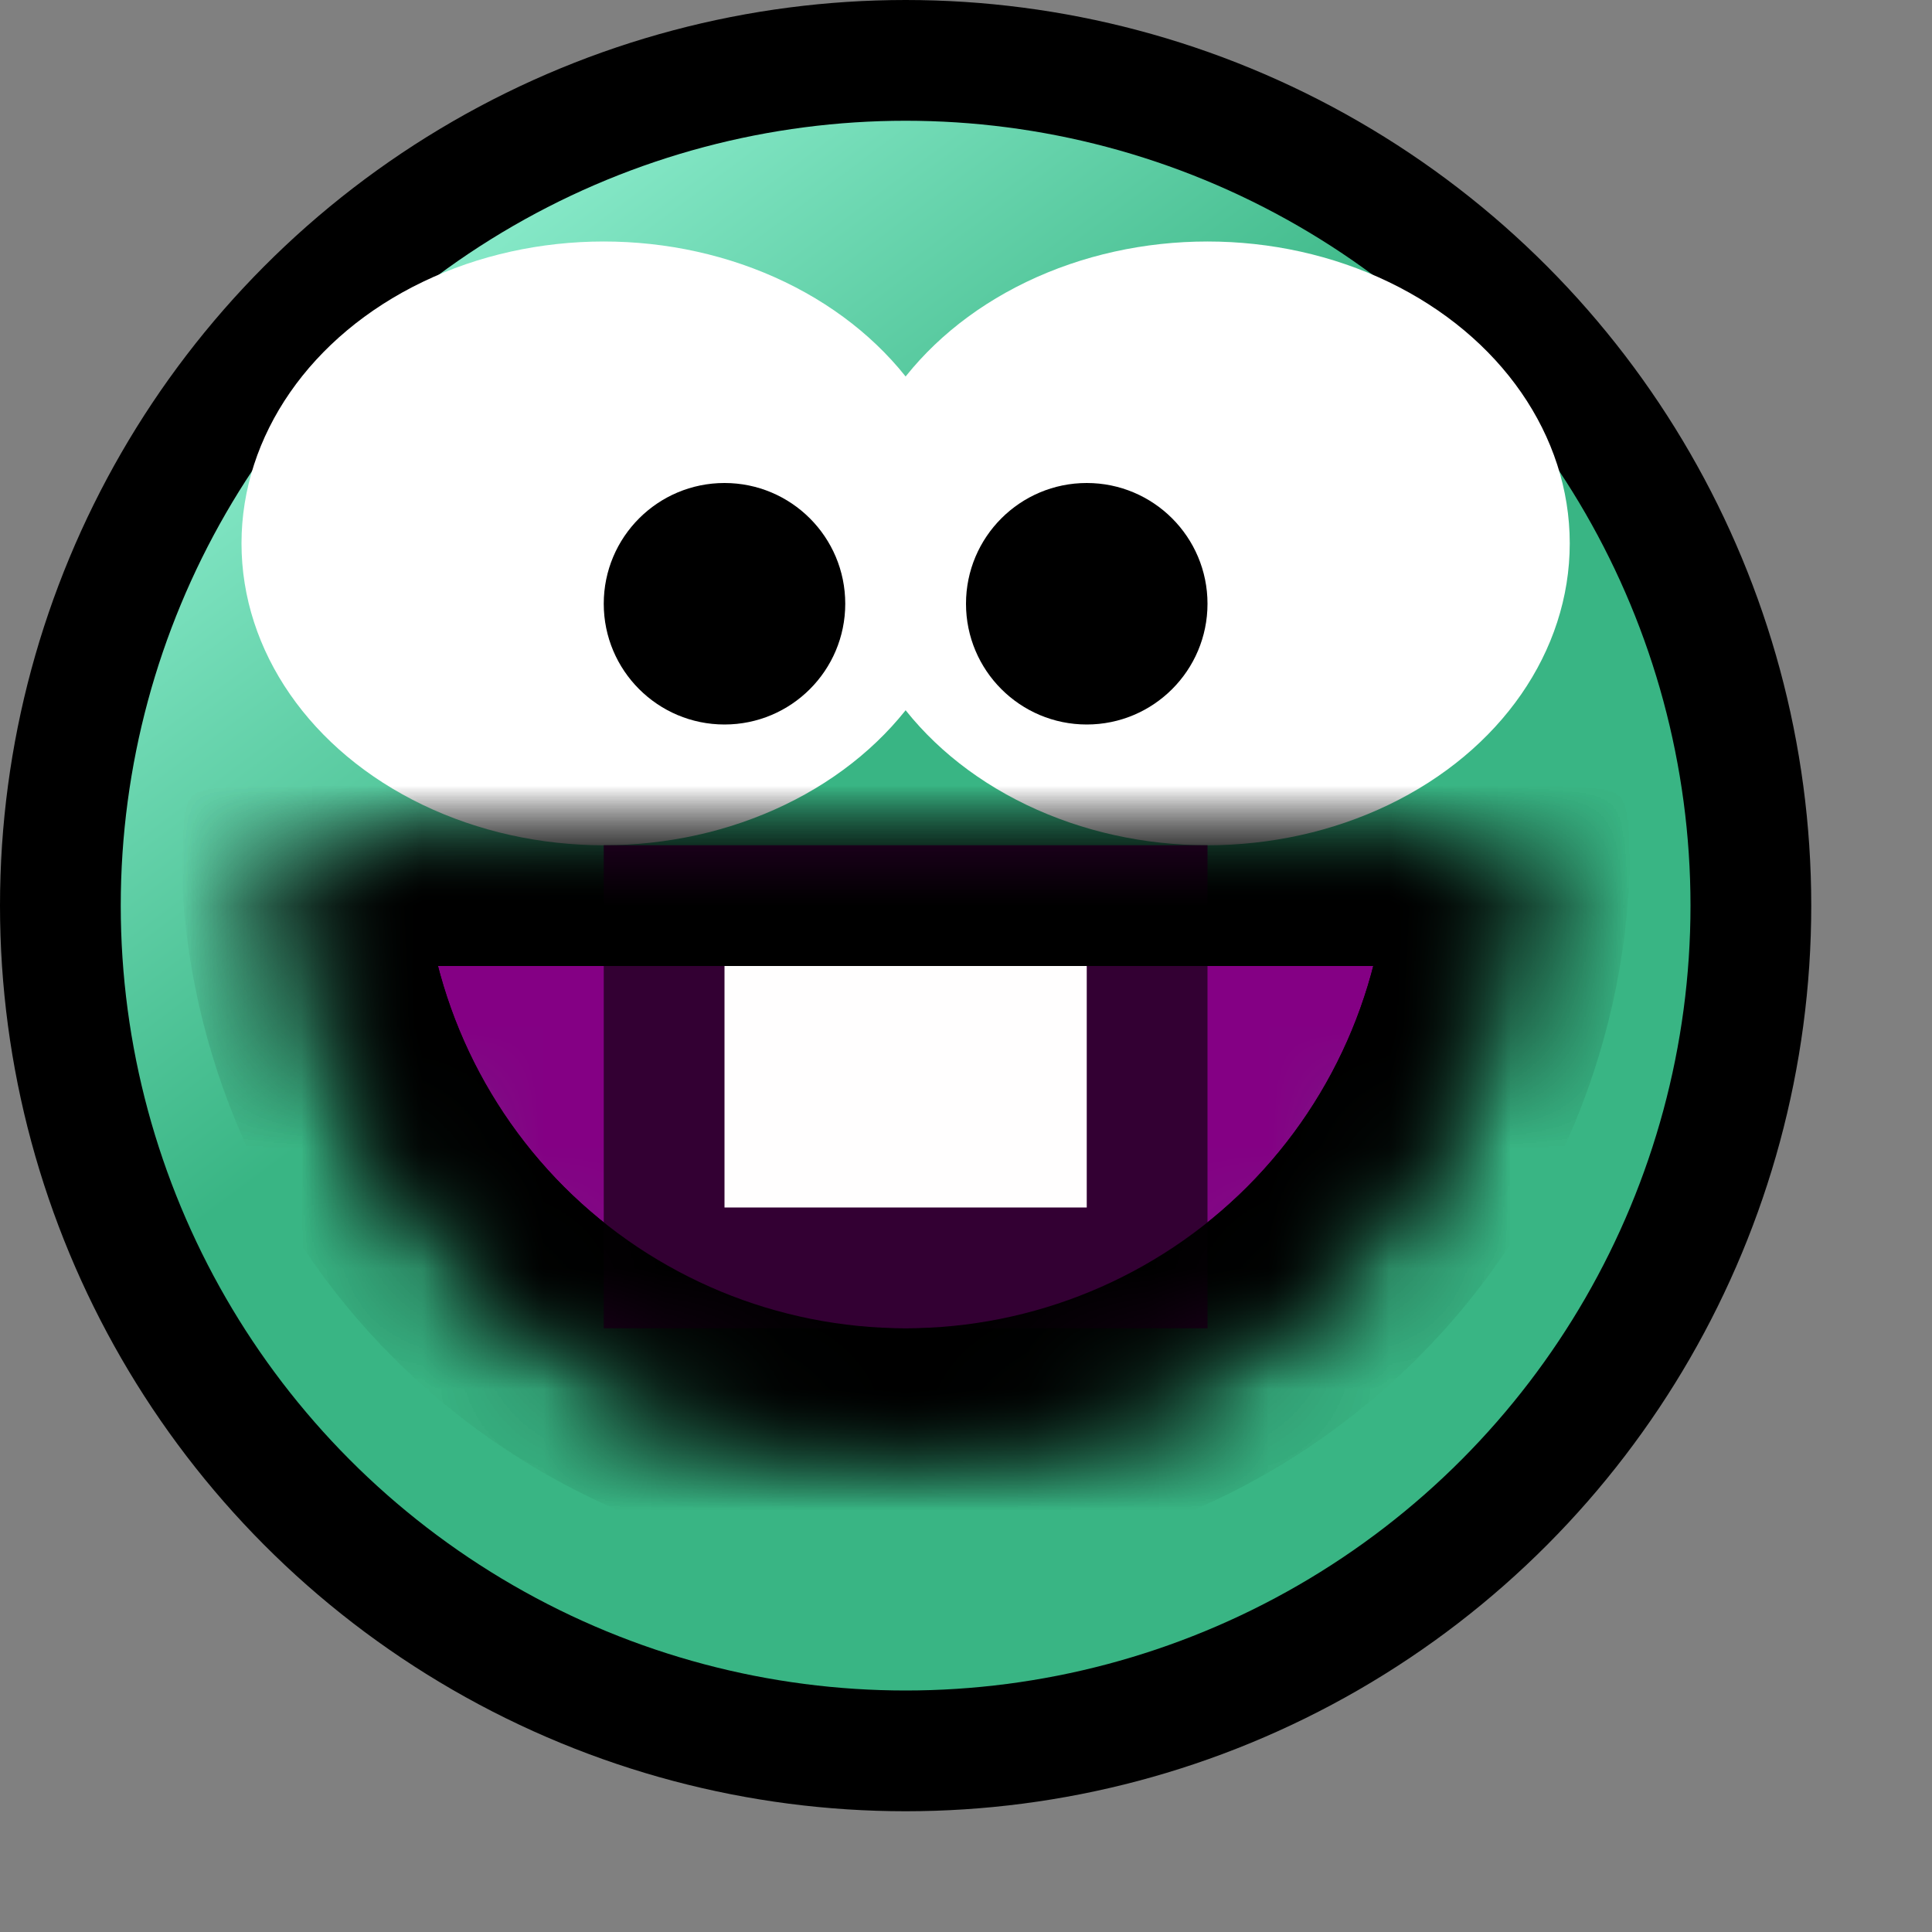
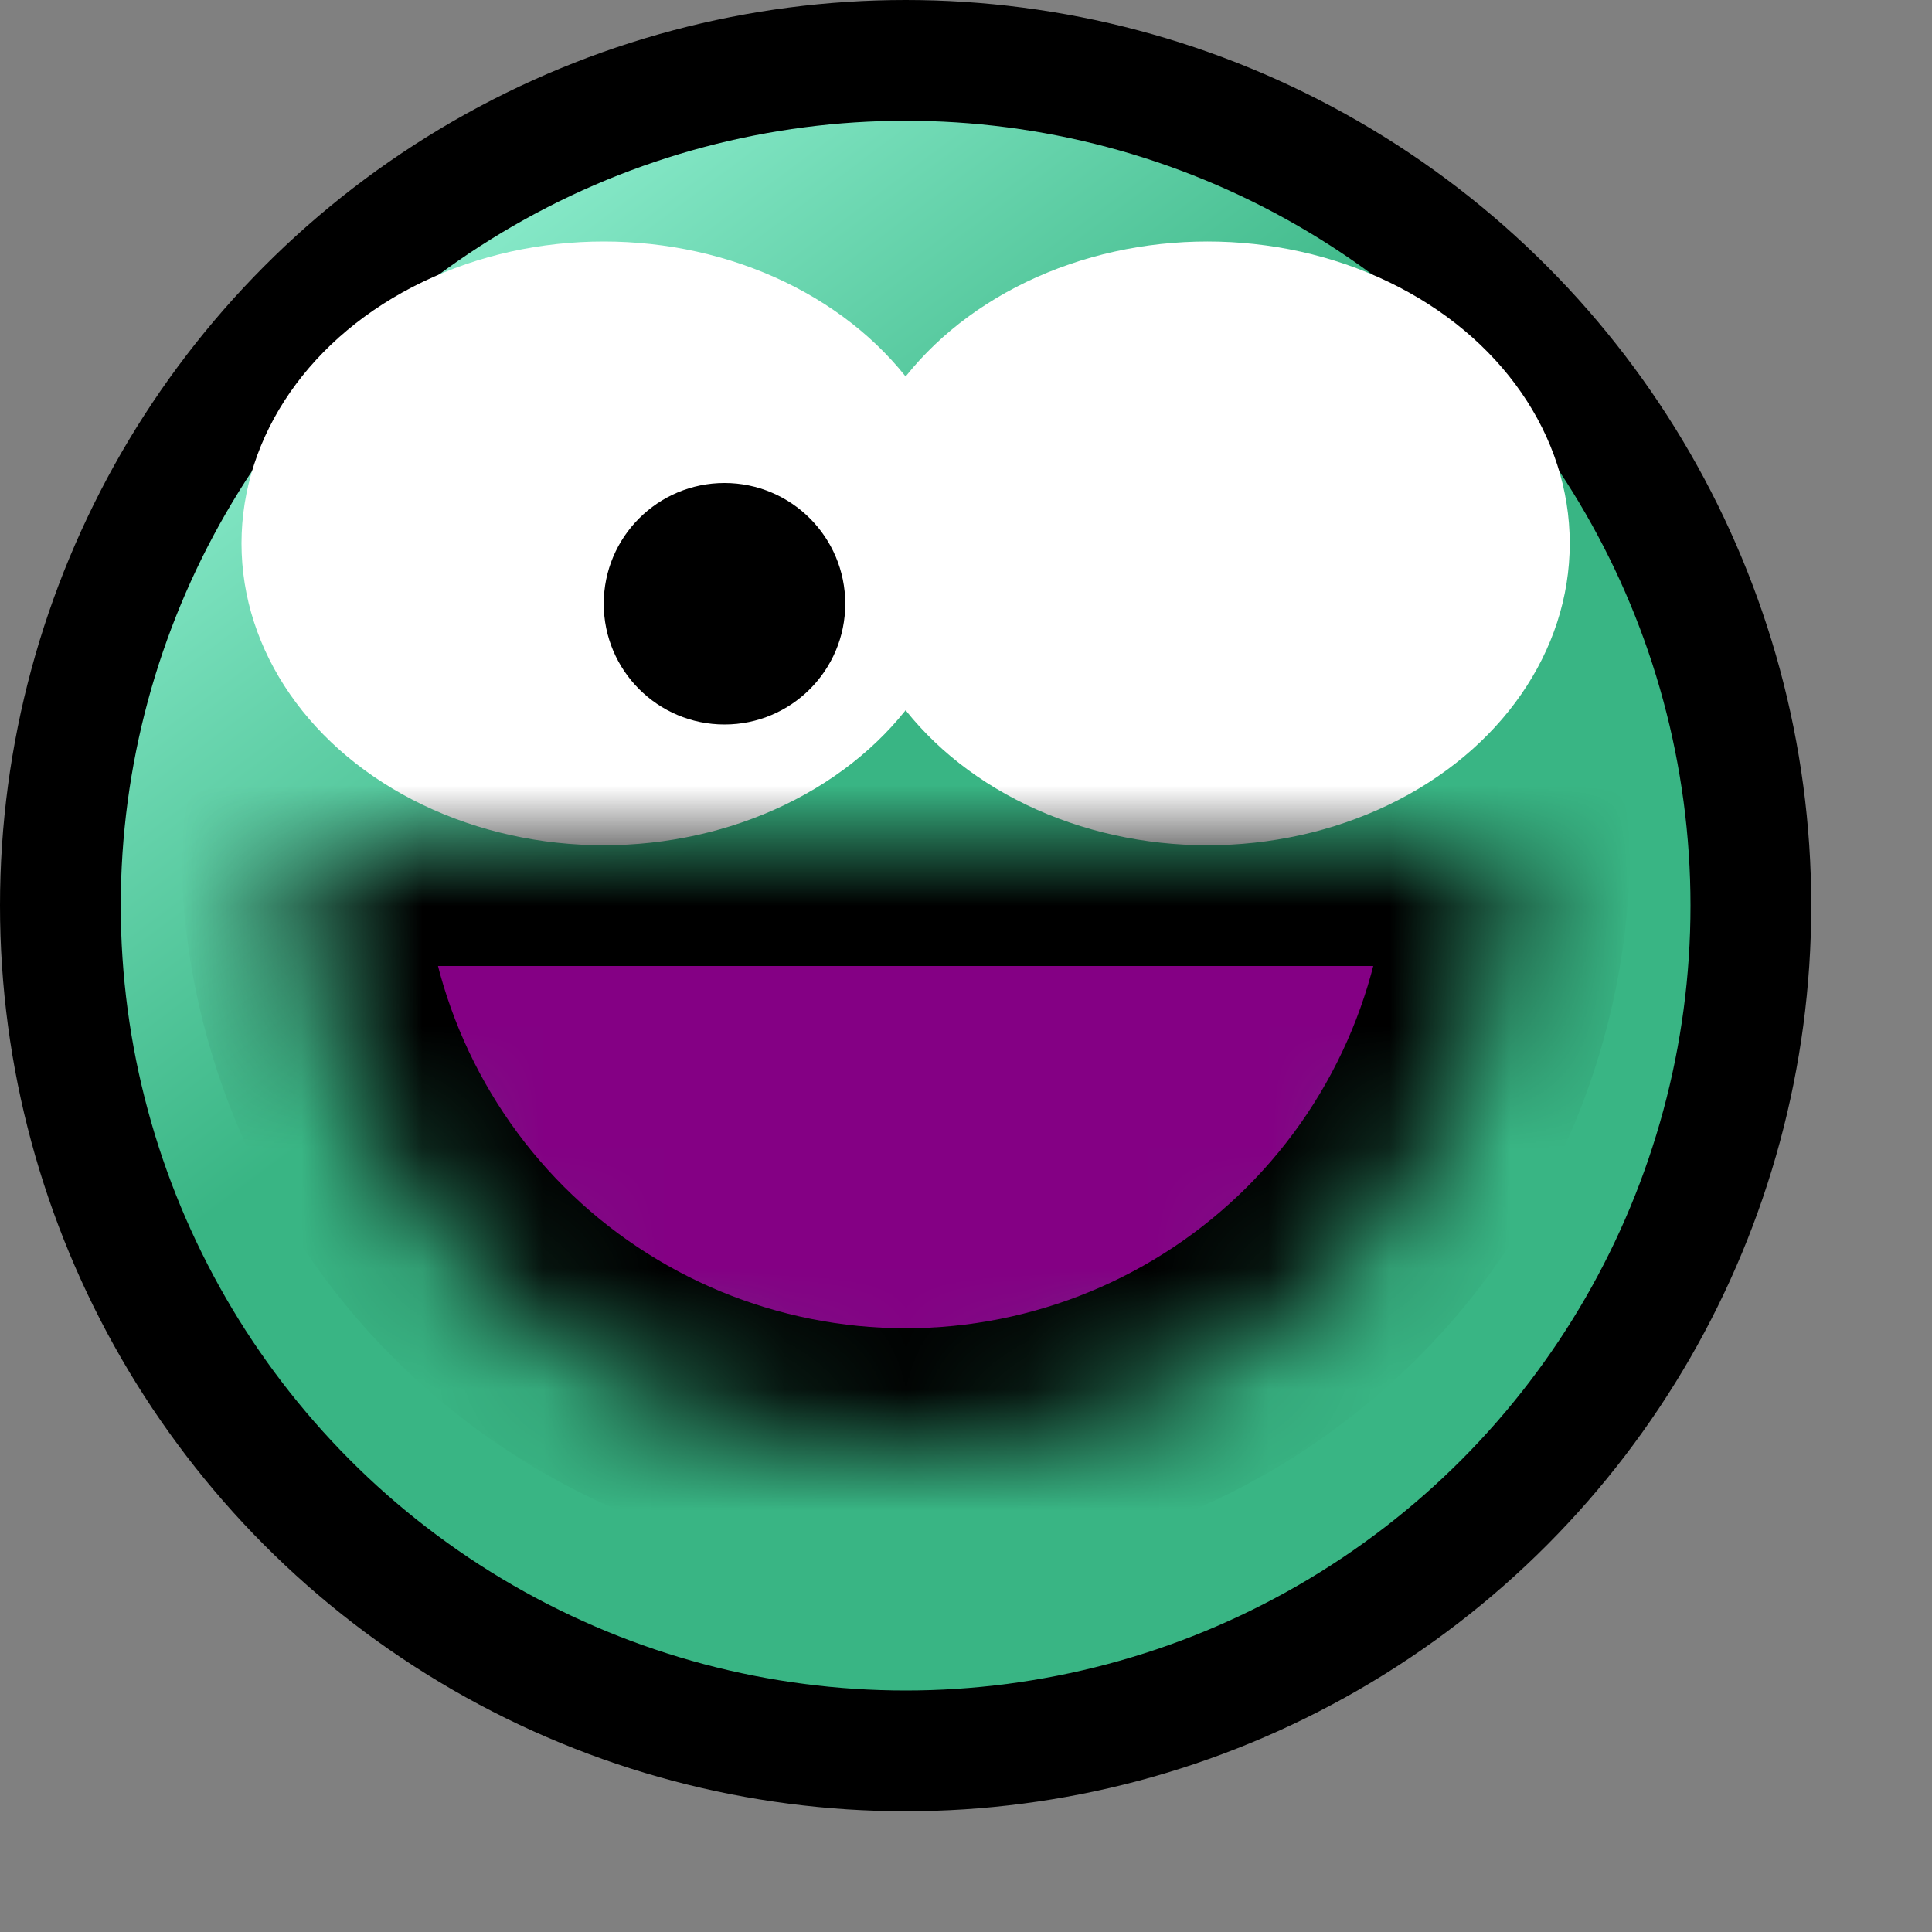
<svg xmlns="http://www.w3.org/2000/svg" width="16" height="16" viewBox="0 0 16 16" fill="none">
  <rect x="0" y="0" width="16" height="16" fill="#808080" stroke="none" />
  <circle cx="7.5" cy="7.5" r="7" fill="black" stroke="black" />
  <circle cx="7.5" cy="7.5" r="6.5" fill="url(#paint0_linear)" />
  <ellipse cx="5" cy="4.5" rx="3" ry="2.5" fill="white" />
  <ellipse cx="10" cy="4.5" rx="3" ry="2.5" fill="white" />
  <circle cx="6" cy="5" r="1" fill="black" />
-   <circle cx="9" cy="5" r="1" fill="black" />
  <mask id="path-7-inside-1" fill="white">
    <path d="M2.5 7C2.5 8.326 3.027 9.598 3.964 10.536C4.902 11.473 6.174 12 7.5 12C8.826 12 10.098 11.473 11.036 10.536C11.973 9.598 12.5 8.326 12.5 7L7.5 7L2.5 7Z" />
  </mask>
  <path d="M2.5 7C2.5 8.326 3.027 9.598 3.964 10.536C4.902 11.473 6.174 12 7.5 12C8.826 12 10.098 11.473 11.036 10.536C11.973 9.598 12.5 8.326 12.5 7L7.5 7L2.5 7Z" fill="#840084" stroke="black" stroke-width="2" mask="url(#path-7-inside-1)" />
-   <rect x="5.5" y="7.5" width="4" height="3" fill="#FFFEFE" stroke="#330033" />
  <mask id="path-9-inside-2" fill="white">
    <path d="M2.5 7C2.5 8.326 3.027 9.598 3.964 10.536C4.902 11.473 6.174 12 7.5 12C8.826 12 10.098 11.473 11.036 10.536C11.973 9.598 12.5 8.326 12.5 7L7.5 7L2.5 7Z" />
  </mask>
-   <path d="M2.5 7C2.5 8.326 3.027 9.598 3.964 10.536C4.902 11.473 6.174 12 7.5 12C8.826 12 10.098 11.473 11.036 10.536C11.973 9.598 12.5 8.326 12.5 7L7.5 7L2.5 7Z" stroke="black" stroke-width="2" mask="url(#path-9-inside-2)" />
  <defs>
    <linearGradient id="paint0_linear" x1="3.5" y1="2.5" x2="6.5" y2="6.5" gradientUnits="userSpaceOnUse">
      <stop stop-color="#84E7C6" />
      <stop offset="1" stop-color="#39B584" />
    </linearGradient>
  </defs>
</svg>